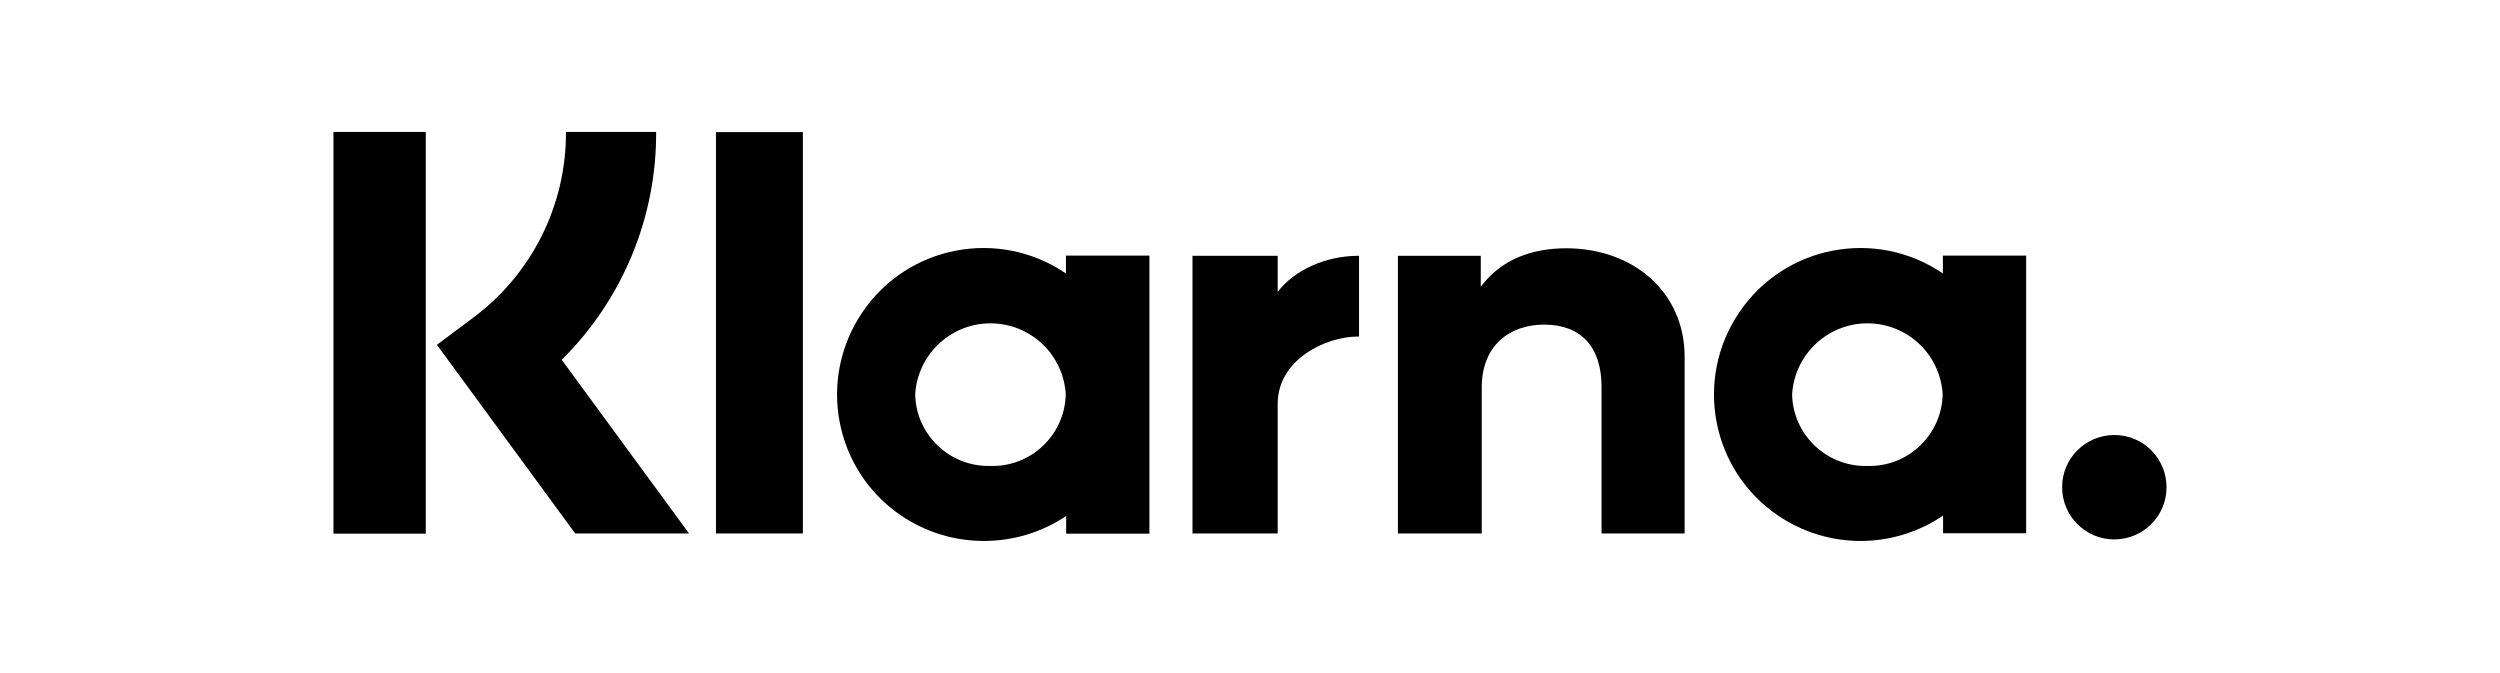
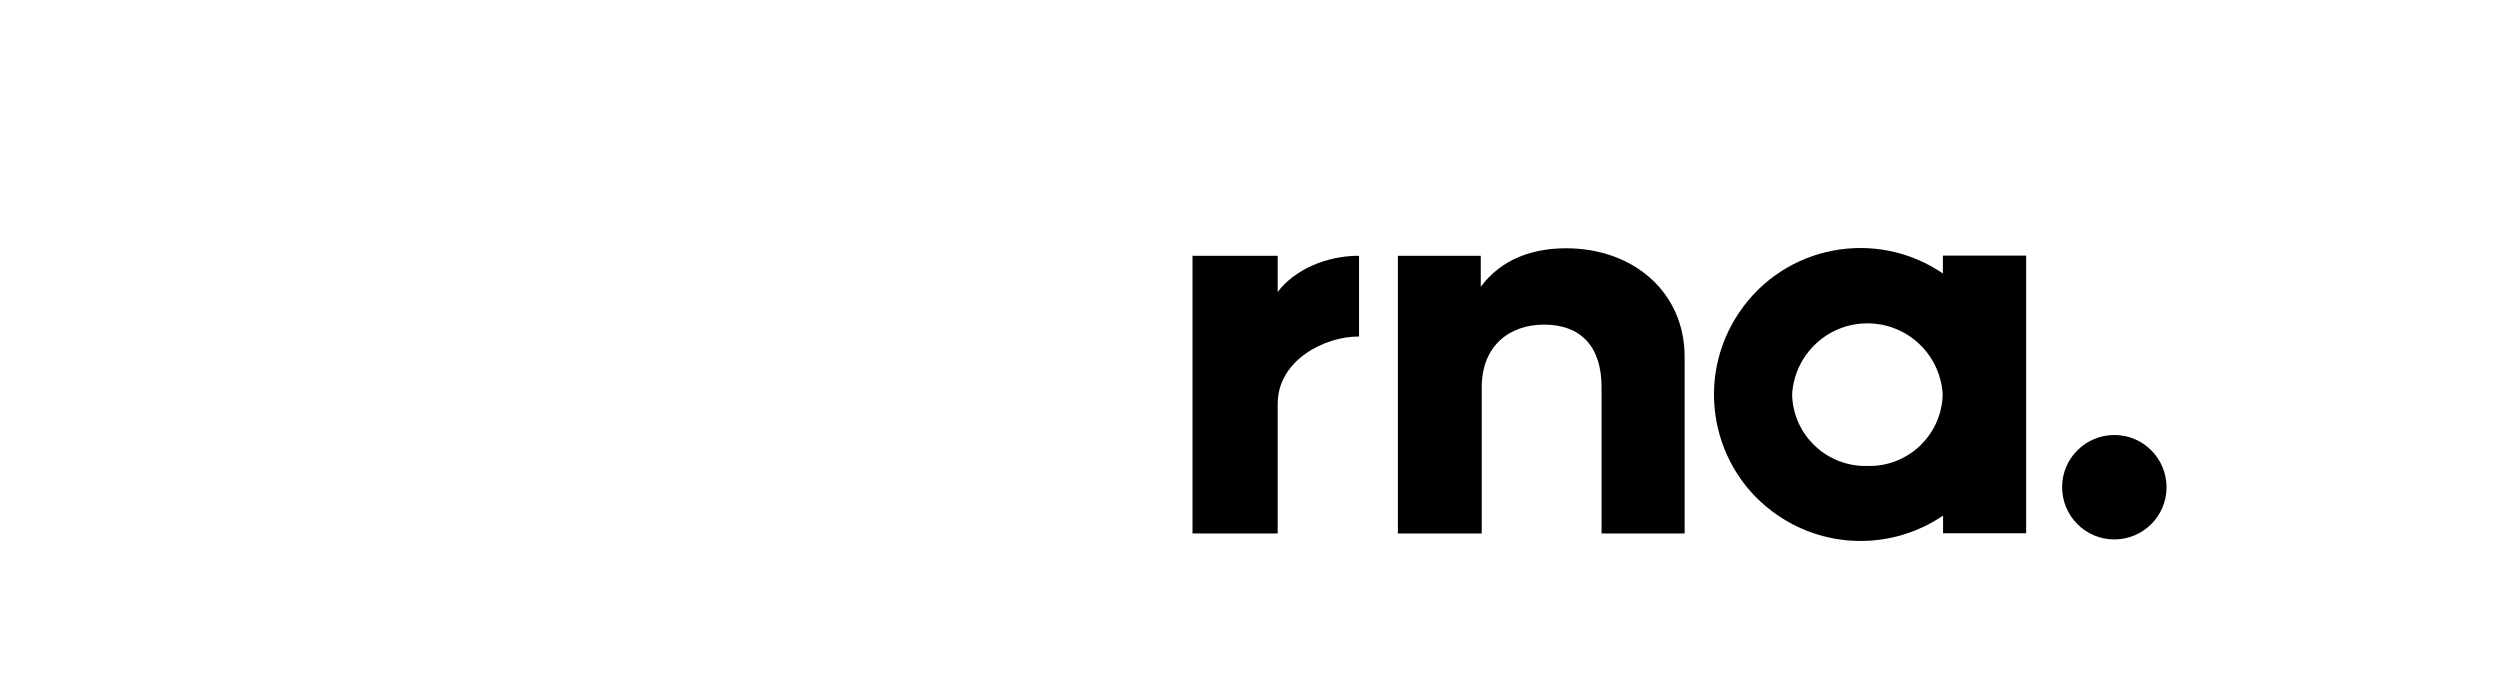
<svg xmlns="http://www.w3.org/2000/svg" data-name="Layer 2" id="Layer_2" viewBox="0 0 130 35">
  <defs>
    <style>
      .cls-1 {
        fill: #fff;
      }
    </style>
  </defs>
  <g id="Main">
    <g>
-       <rect class="cls-1" height="35" width="130" />
      <g>
-         <path d="m34.12,6.86h-4.69c.02,3.81-1.78,7.41-4.85,9.68l-1.86,1.39,7.19,9.81h5.92l-6.62-9.03c3.16-3.13,4.93-7.4,4.91-11.85Z" />
-         <polygon points="17.34 27.75 22.14 27.75 22.14 6.86 17.34 6.86 17.34 27.75 17.34 27.75" />
-         <polygon points="37.23 27.74 41.75 27.74 41.75 6.87 37.23 6.87 37.23 27.74 37.23 27.74" />
        <path d="m81.45,12.91c-1.73,0-3.36.54-4.45,2v-1.61h-4.31v14.44h4.36v-7.59c0-2.2,1.47-3.27,3.24-3.27,1.9,0,2.99,1.13,2.99,3.24v7.62h4.32v-9.19c0-3.36-2.67-5.64-6.16-5.64h0Z" />
-         <path d="m51.5,24.23c-2.11.05-3.86-1.61-3.91-3.71.12-2.16,1.97-3.82,4.13-3.7,2,.11,3.59,1.7,3.7,3.7-.06,2.11-1.81,3.77-3.92,3.71Zm3.93-10.93v.92c-3.48-2.37-8.22-1.47-10.58,2.01-2.37,3.48-1.47,8.22,2.01,10.58,1.27.86,2.76,1.32,4.3,1.32,1.53,0,3.02-.45,4.28-1.3v.92h4.33v-14.46h-4.33Z" />
        <path d="m66.44,15.18v-1.88h-4.43v14.44h4.43v-6.74c0-2.28,2.46-3.5,4.18-3.5h.05v-4.2c-1.75,0-3.37.75-4.23,1.88Z" />
        <path d="m97.1,24.23c-2.11.05-3.86-1.61-3.91-3.71.12-2.16,1.97-3.82,4.13-3.7,2,.11,3.59,1.7,3.7,3.7-.06,2.11-1.81,3.77-3.92,3.71Zm3.93-10.93v.92c-3.48-2.37-8.22-1.47-10.58,2.01-2.37,3.48-1.47,8.22,2.01,10.58,2.59,1.76,5.99,1.76,8.58,0v.92h4.32v-14.44h-4.32Z" />
        <path d="m109.95,22.62c-1.5,0-2.72,1.21-2.72,2.71s1.21,2.72,2.71,2.72c1.5,0,2.72-1.21,2.72-2.71h0c0-1.5-1.21-2.72-2.71-2.72,0,0,0,0,0,0Z" />
      </g>
    </g>
  </g>
</svg>